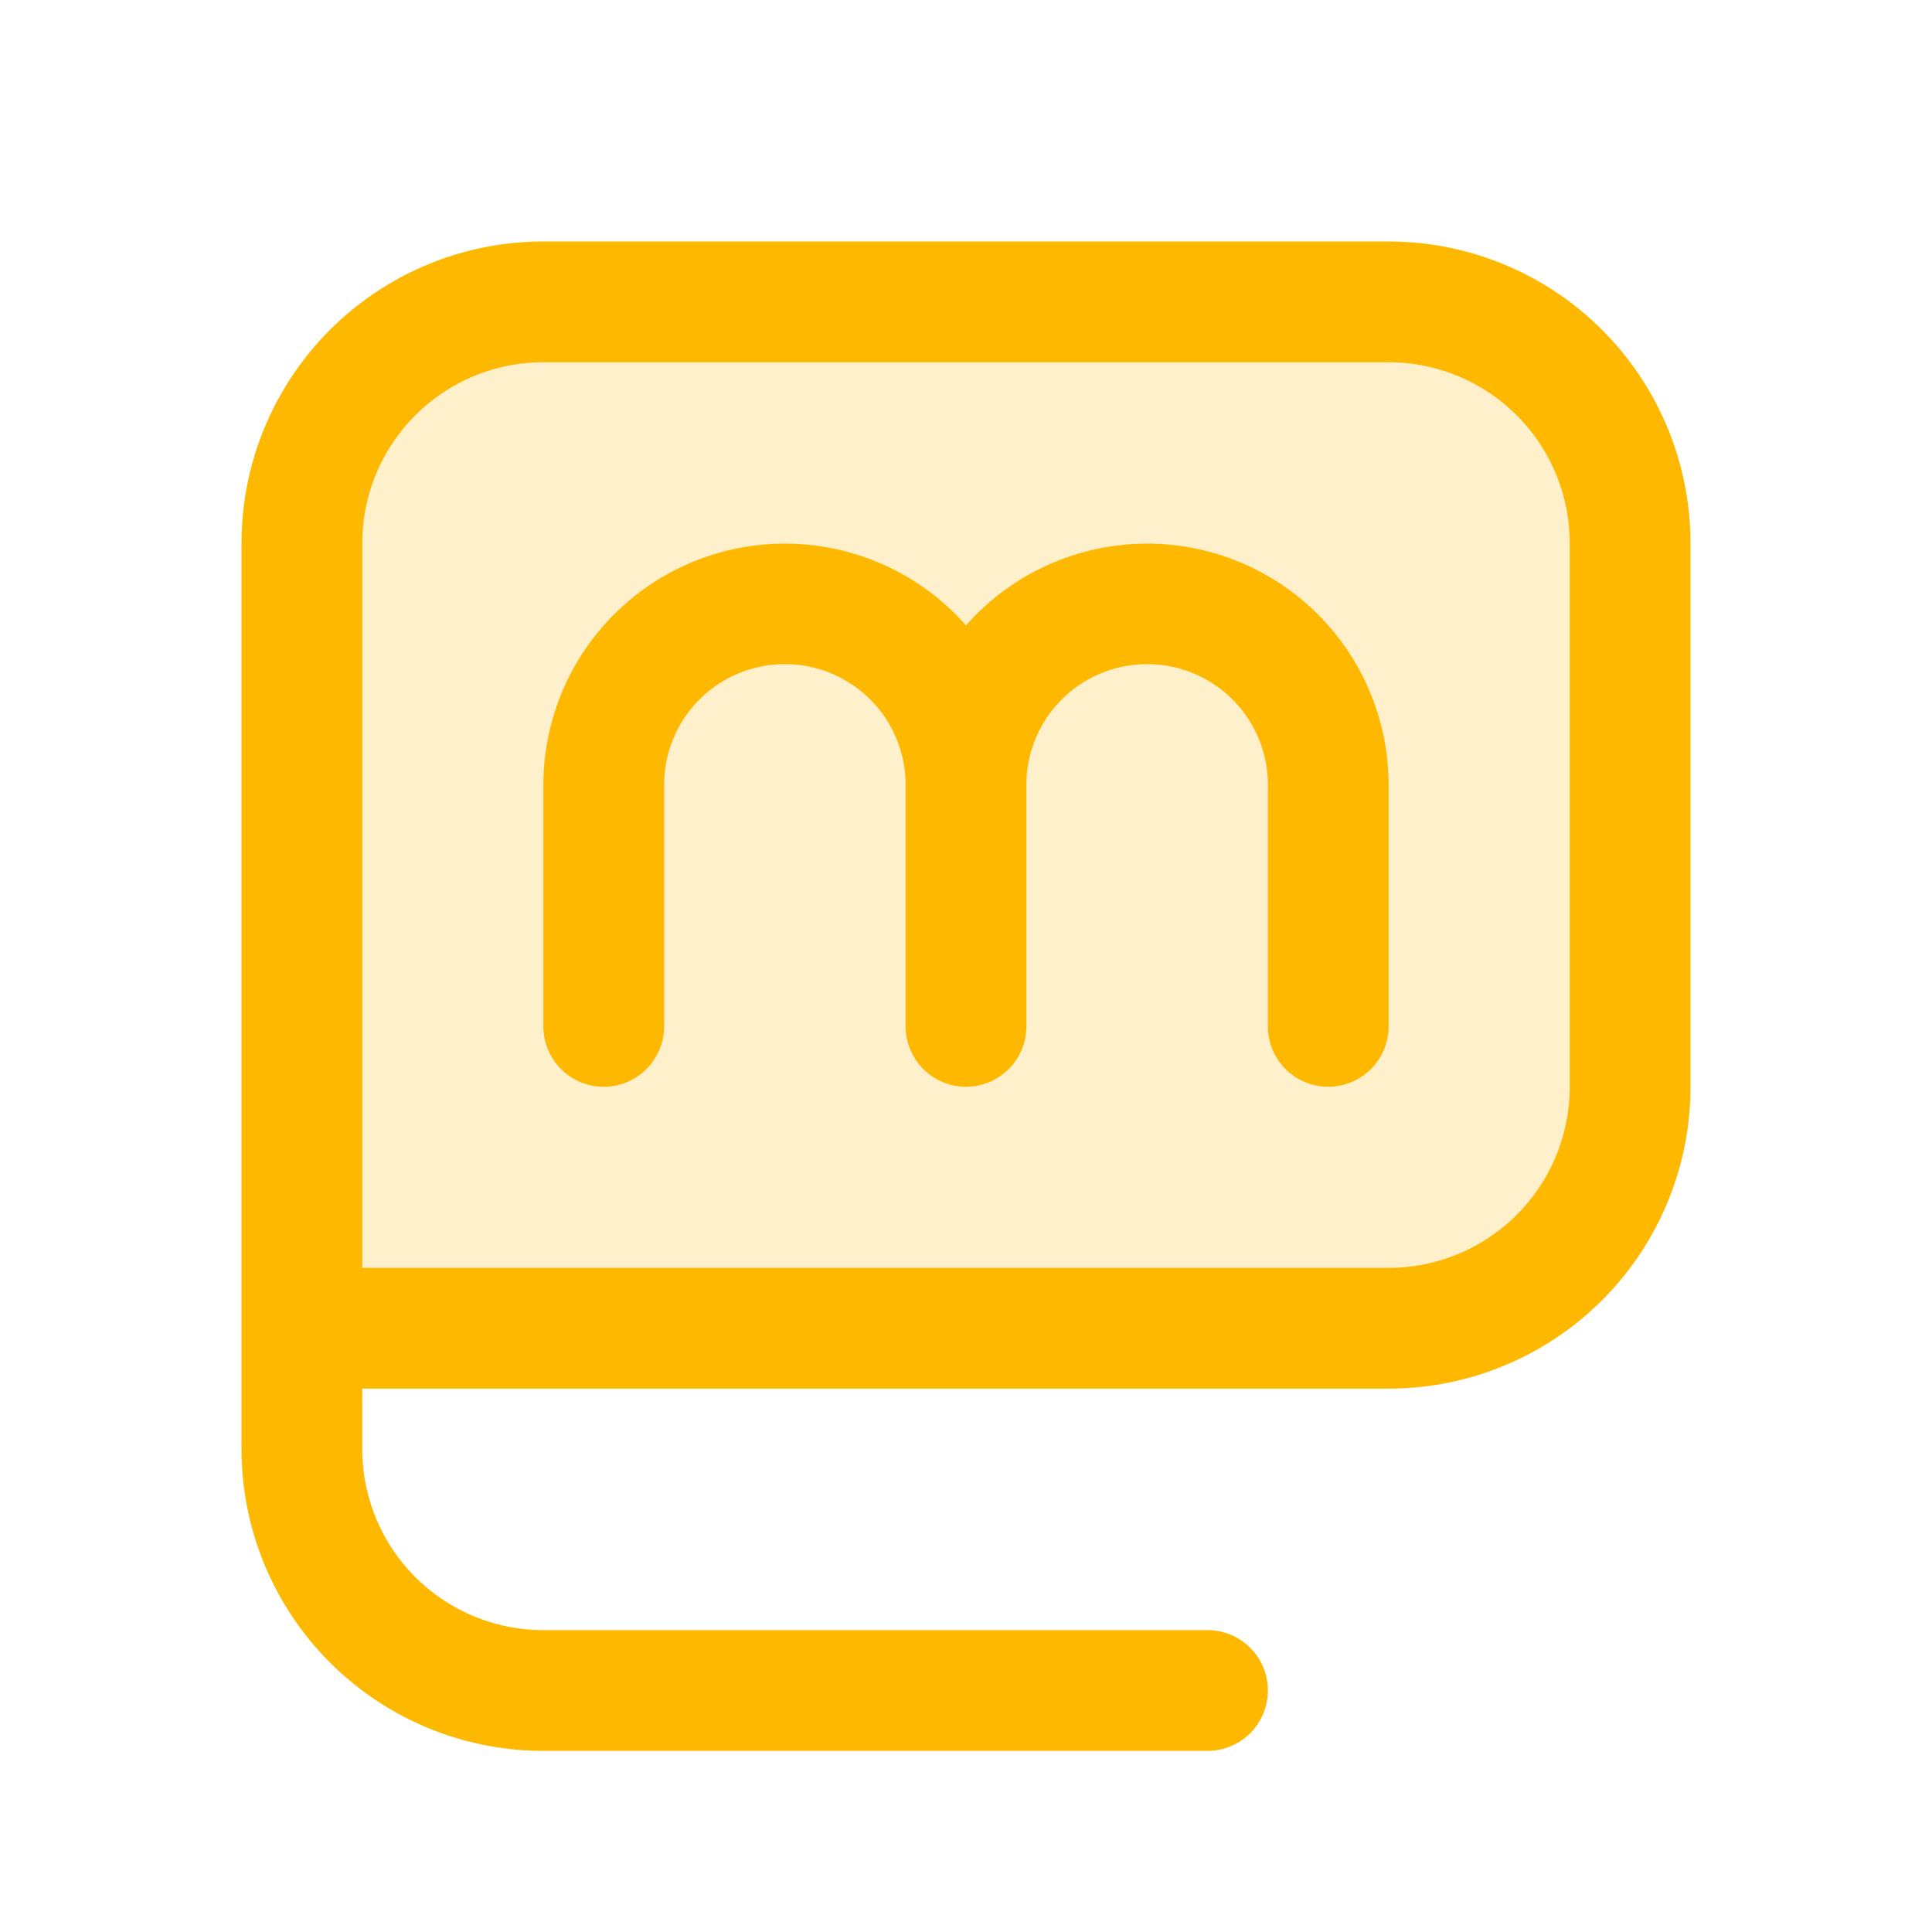
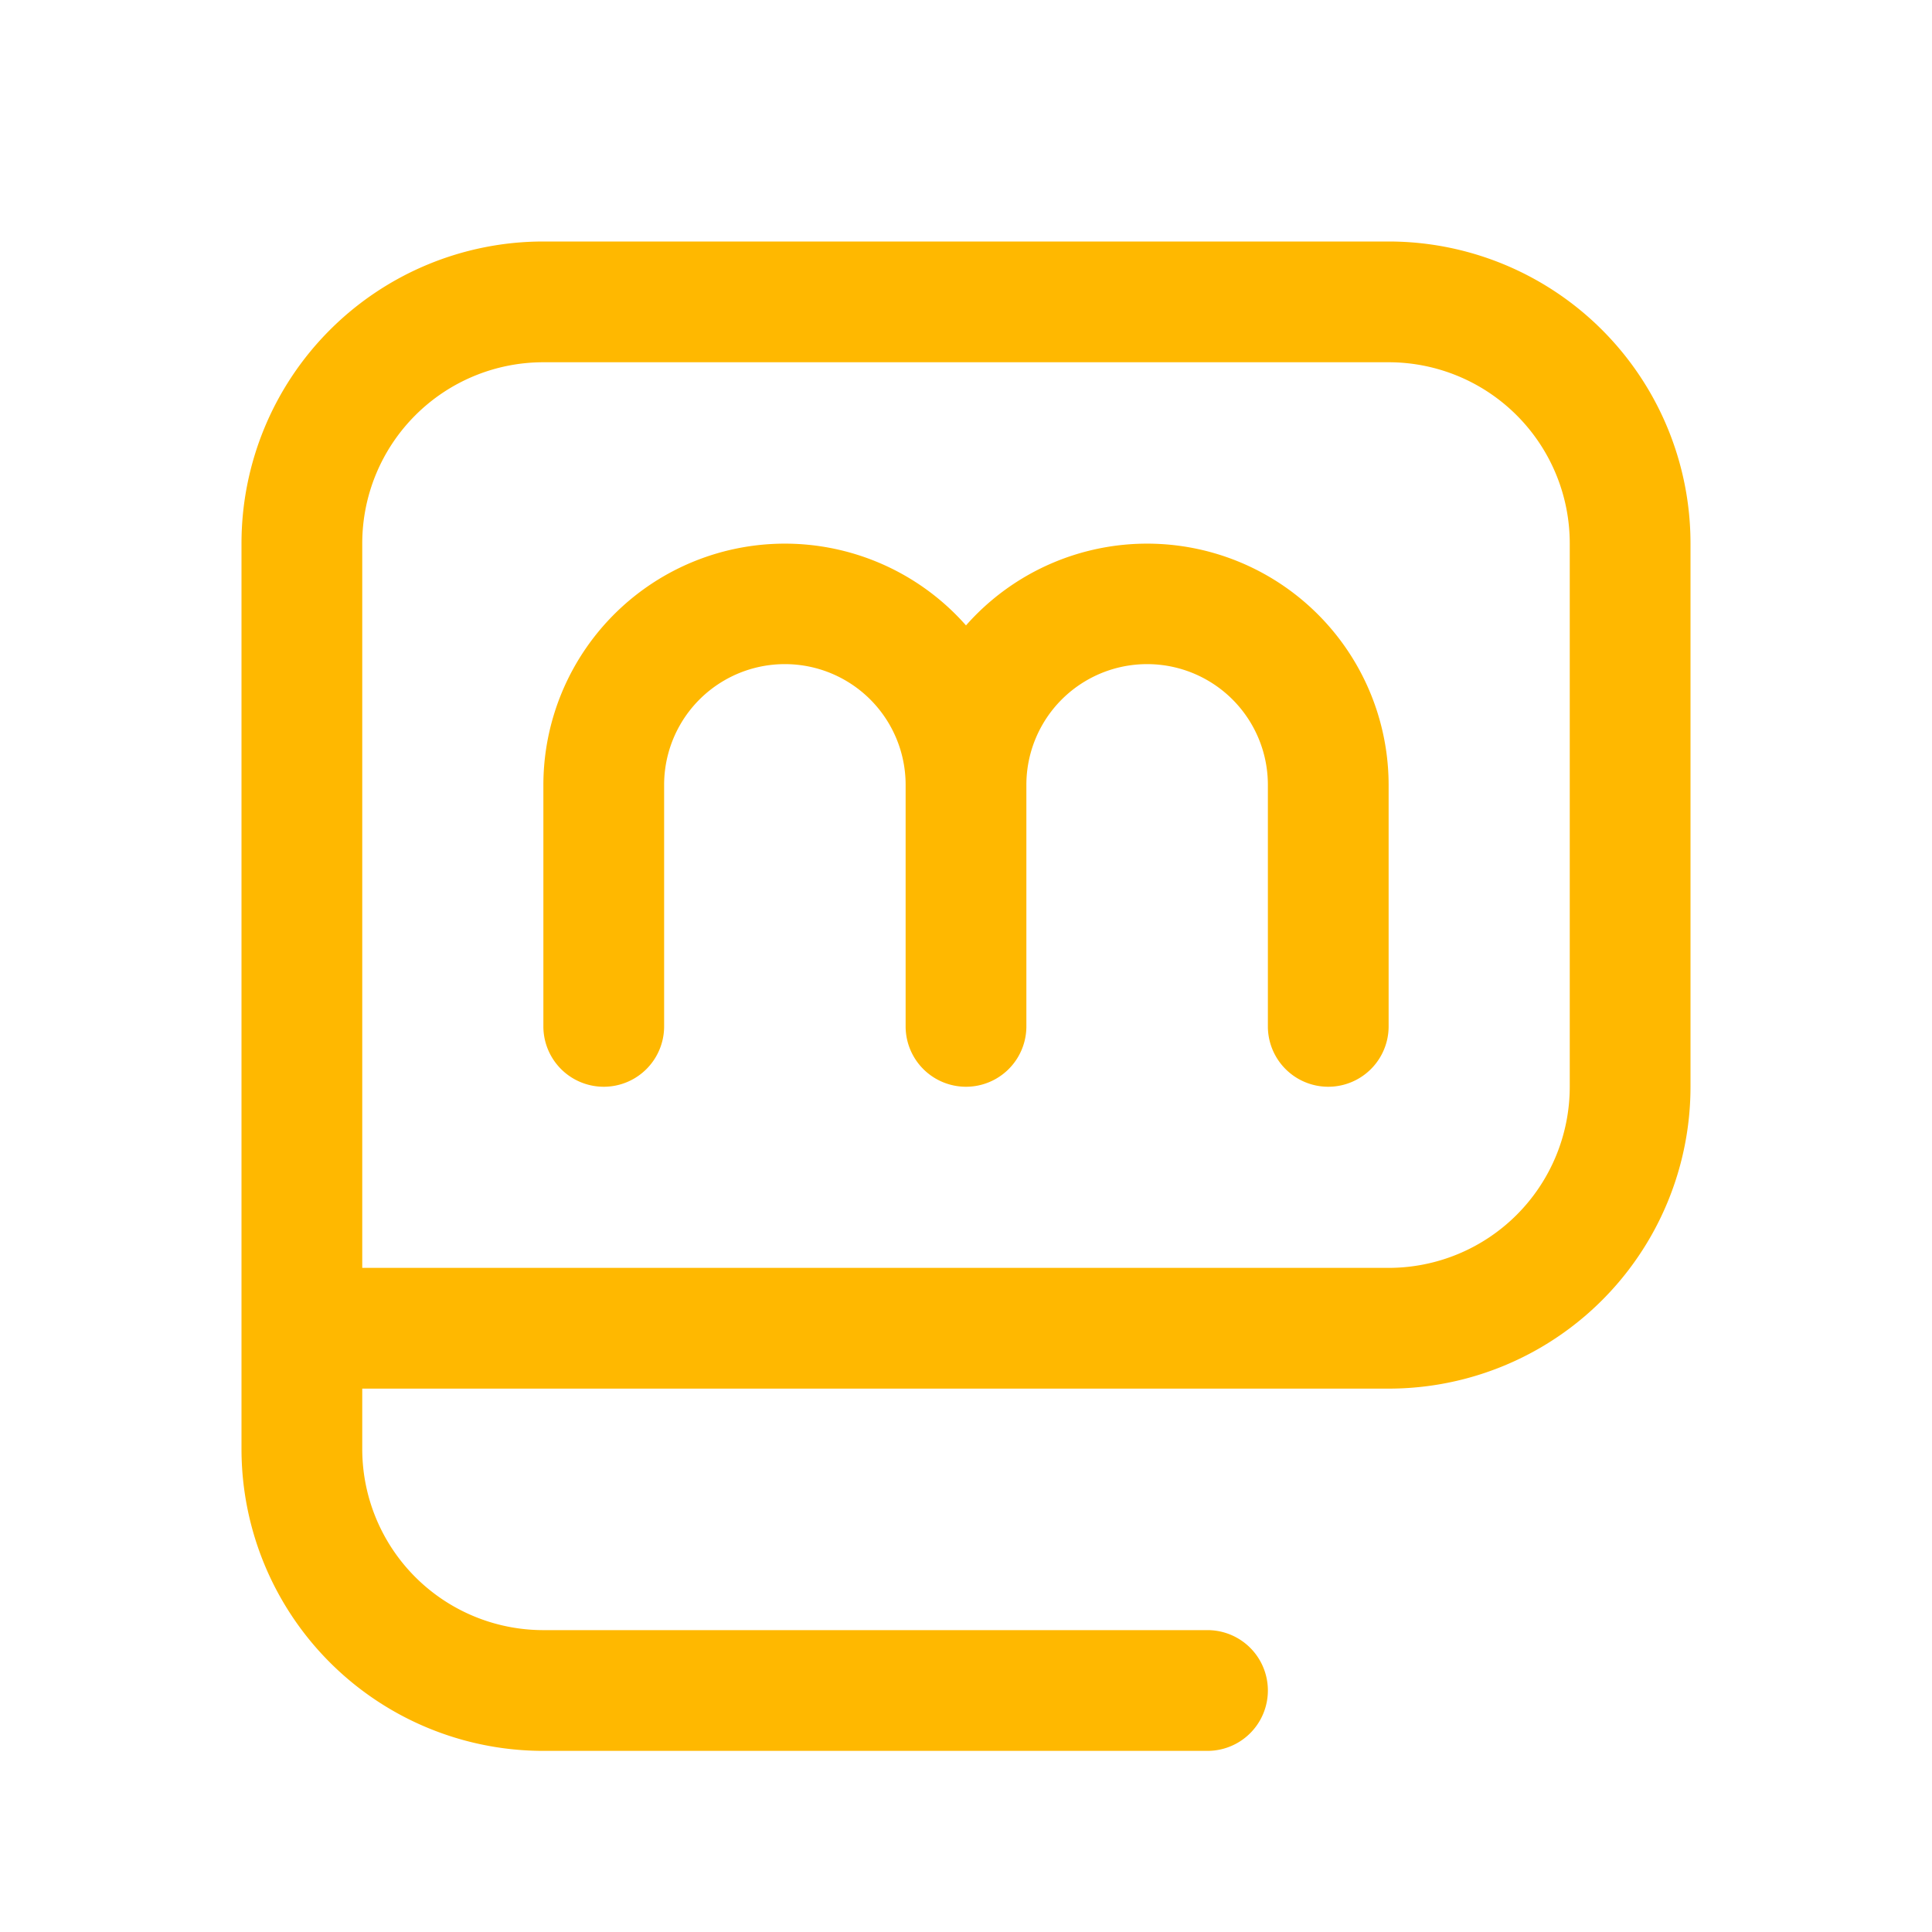
<svg xmlns="http://www.w3.org/2000/svg" width="32" height="32" fill="#ffb800" viewBox="0 0 256 256">
-   <path d="M216,72v72a32,32,0,0,1-32,32H40V72A32,32,0,0,1,72,40H184A32,32,0,0,1,216,72Z" opacity="0.2" />
  <path d="M184,32H72A40,40,0,0,0,32,72V192a40,40,0,0,0,40,40h88a8,8,0,0,0,0-16H72a24,24,0,0,1-24-24v-8H184a40,40,0,0,0,40-40V72A40,40,0,0,0,184,32Zm24,112a24,24,0,0,1-24,24H48V72A24,24,0,0,1,72,48H184a24,24,0,0,1,24,24Zm-24-40v32a8,8,0,0,1-16,0V104a16,16,0,0,0-32,0v32a8,8,0,0,1-16,0V104a16,16,0,0,0-32,0v32a8,8,0,0,1-16,0V104a32,32,0,0,1,56-21.13A32,32,0,0,1,184,104Z" />
</svg>